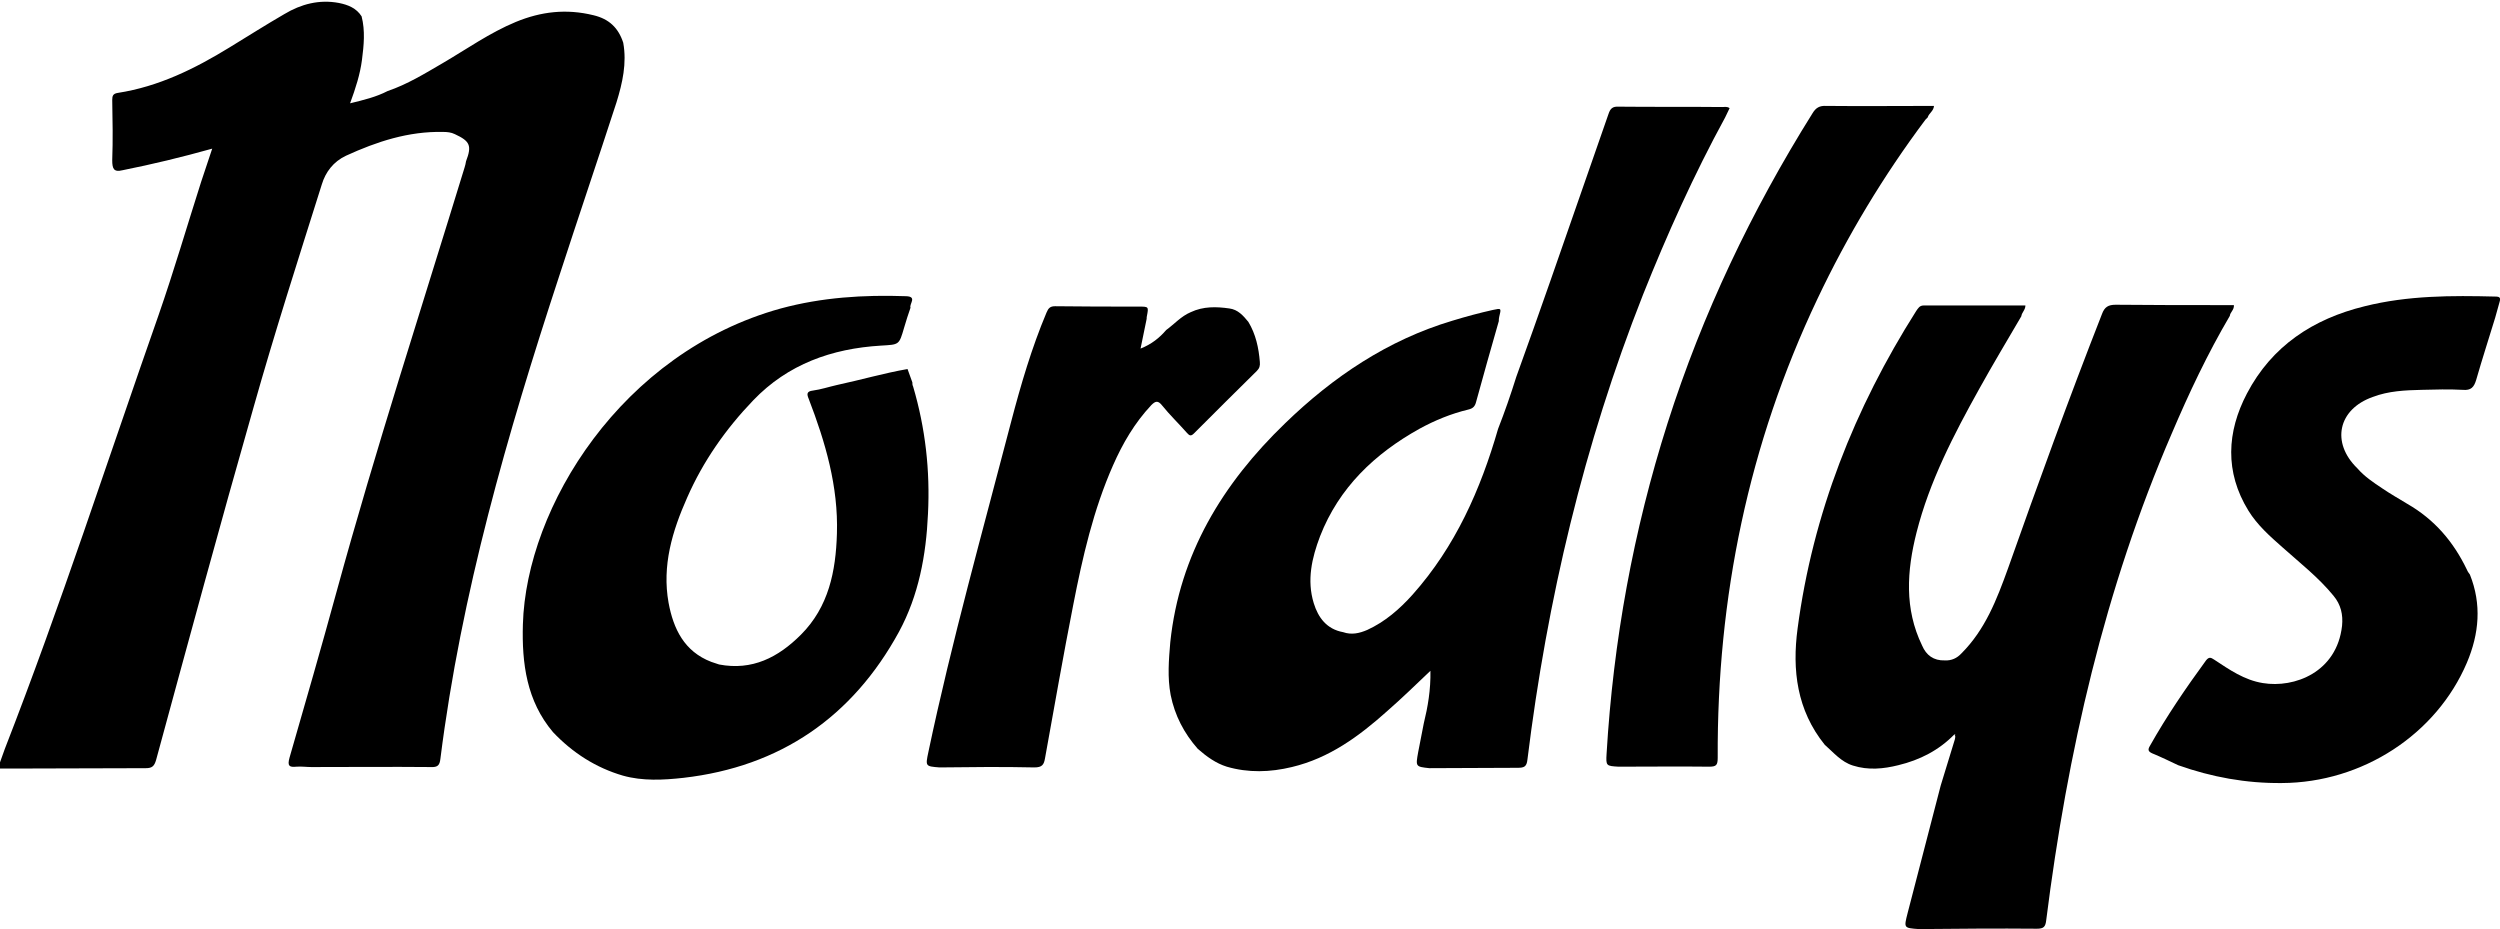
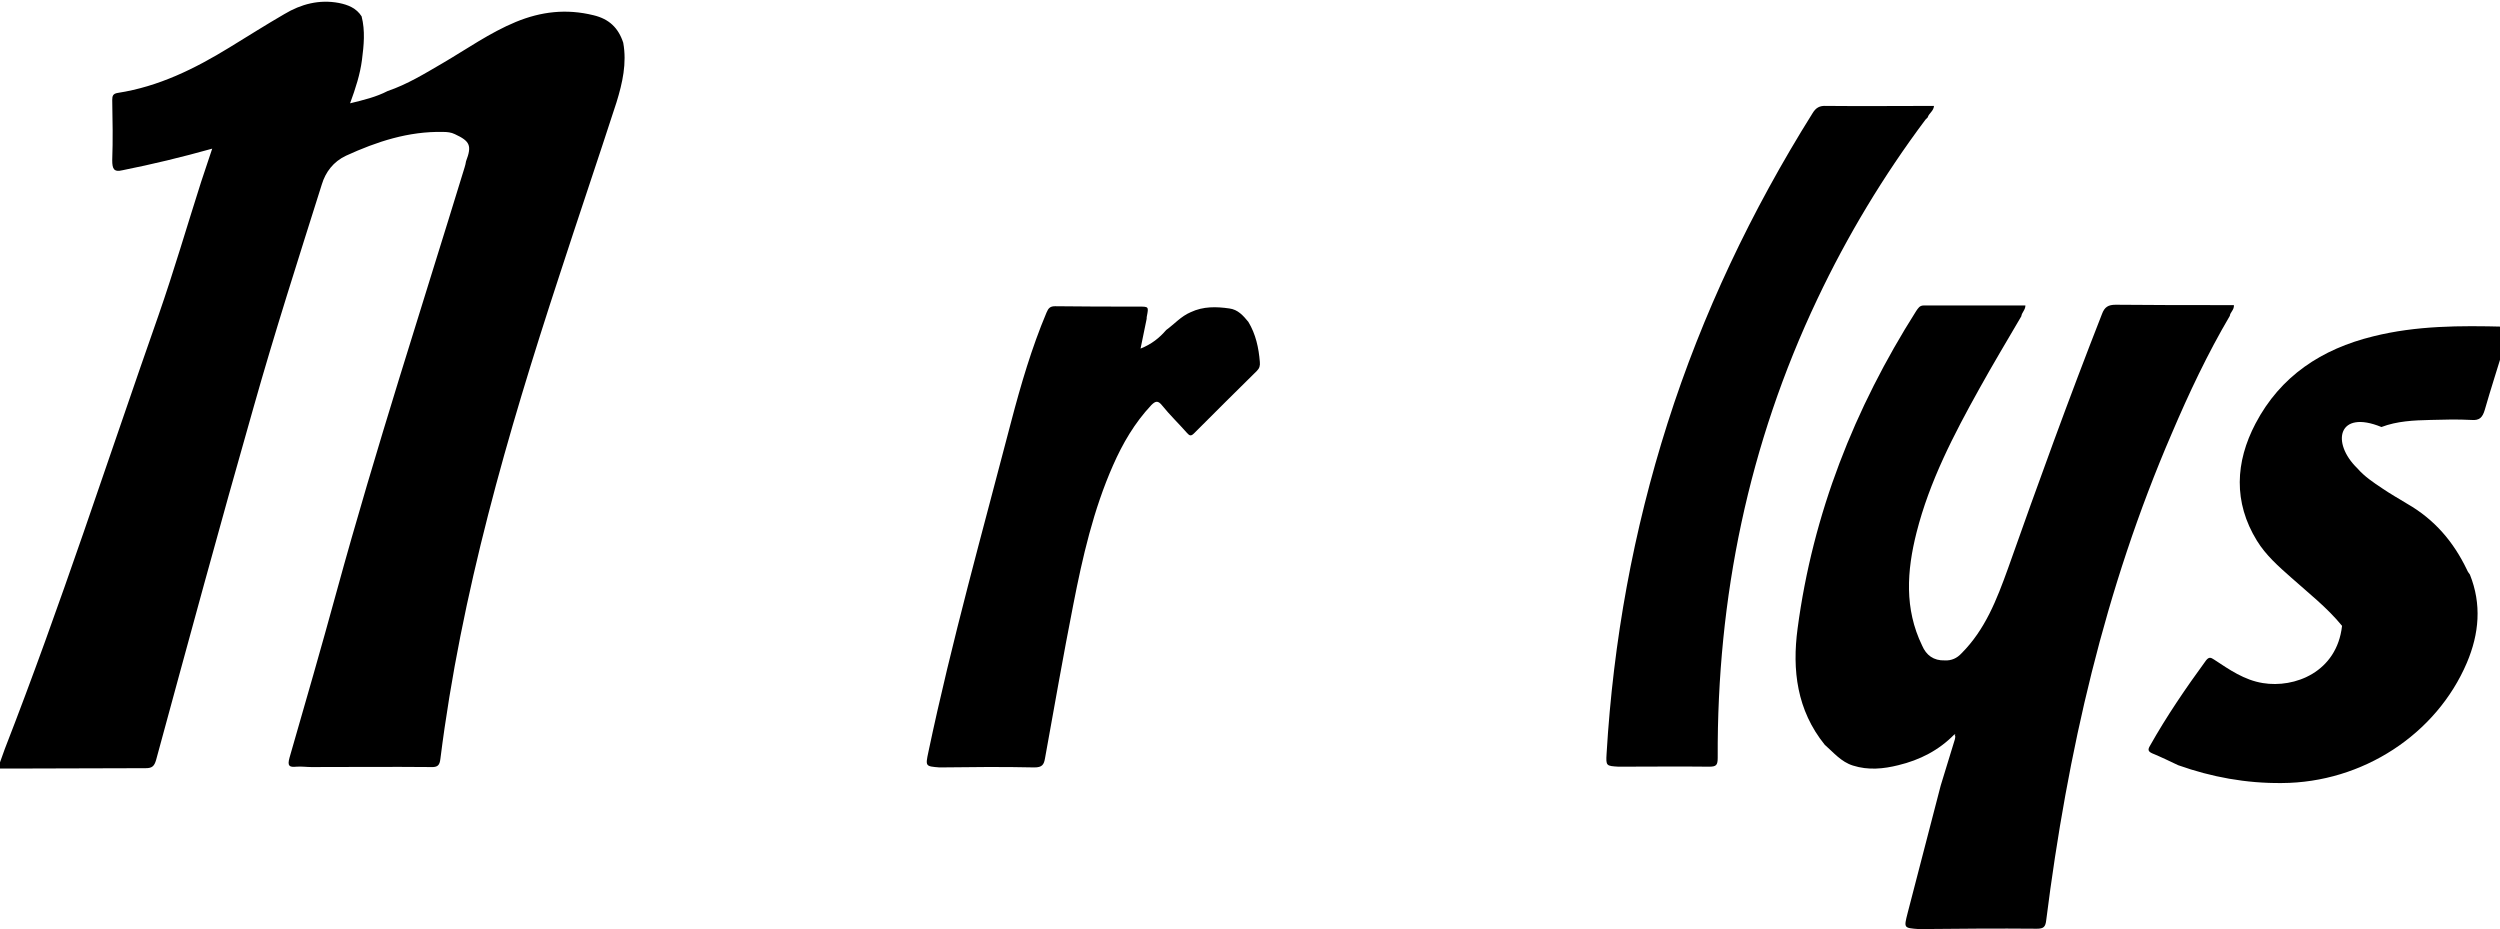
<svg xmlns="http://www.w3.org/2000/svg" version="1.1" id="Layer_1" x="0px" y="0px" viewBox="0 0 672.7 250" style="enable-background:new 0 0 672.7 250;" xml:space="preserve">
  <g id="UFeSLN.tif">
    <g>
      <path d="M104.3,24.5c5.3-1.8,10-4.7,14.8-7.5c6.5-3.8,12.7-8.2,19.7-11.1c6.8-2.8,13.6-3.6,20.9-1.8c4.2,1,6.7,3.4,8,7.4    c1,5.5-0.2,10.8-1.8,16c-5.1,15.7-10.4,31.3-15.5,47c-13.9,42.4-26.3,85.2-31.9,129.7c-0.2,1.7-0.7,2.3-2.6,2.2    c-10.7-0.1-21.4,0-32.1,0c-1.3,0-2.7-0.2-4-0.1c-2,0.2-2.5-0.2-1.9-2.4c4.3-14.9,8.6-29.8,12.7-44.8c10.5-38.3,22.8-76.1,34.4-114    c0.2-0.6,0.3-1.1,0.4-1.7c1.6-4.2,1.1-5.4-3-7.3c-1-0.5-2.1-0.6-3.2-0.6c-9.3-0.2-17.8,2.6-26.1,6.4c-3.4,1.6-5.5,4.4-6.5,7.7    c-6.3,20-12.7,39.9-18.4,60.1c-9,31.5-17.6,63.2-26.2,94.8c-0.5,1.7-1.1,2.2-2.8,2.2c-11.7,0-23.5,0.1-35.2,0.1    c-1.4,0-2.8,0-4.6,0c0.7-1.9,1.3-3.6,1.9-5.3C16.3,163,29,123.7,42.7,84.7c4.1-11.8,7.6-23.8,11.4-35.7c1-2.9,1.9-5.8,3-9    C48.9,42.3,41,44.2,33,45.8c-2.4,0.6-2.8-0.4-2.8-2.7c0.2-5.4,0.1-10.8,0-16.2c0-1.1,0.2-1.7,1.5-1.9c11-1.7,20.7-6.5,30-12.2    c4.9-3,9.8-6.1,14.8-9c4.5-2.7,9.4-4,14.7-3c2.5,0.5,4.7,1.4,6.1,3.6c1,3.9,0.6,7.8,0.1,11.7s-1.7,7.6-3.2,11.7    C97.9,26.9,101.2,26.1,104.3,24.5z" />
-       <path d="M322.3,201.5c-3.7-4.2-6.2-9-7.3-14.5c-0.9-4.7-0.5-9.5-0.1-14.2c2.5-23.7,14.1-42.7,30.9-58.9    c12.9-12.5,27.6-22.4,45-27.6c3.6-1.1,7.3-2.1,10.9-2.9c2.3-0.5,2.3-0.5,1.7,1.9c-0.1,0.4-0.1,0.7-0.1,1.1    c-2.1,7.2-4.1,14.5-6.1,21.7c-0.3,1.2-0.8,1.8-2.1,2.1c-4.6,1.1-9,2.9-13.2,5.2c-12,6.7-21.6,15.8-26.7,28.9    c-2.2,5.8-3.6,11.8-1.7,18c1.2,3.9,3.5,7,7.9,7.8c2.3,0.8,4.4,0.3,6.5-0.6c4.8-2.2,8.7-5.6,12.2-9.5c11.5-12.9,18.3-28.3,23-44.6    c1.8-4.6,3.4-9.2,4.9-14c3.1-8.6,6.2-17.3,9.2-25.9c5.2-14.9,10.4-29.9,15.6-44.8c0.5-1.5,1.1-2.1,2.8-2c9.3,0.1,18.6,0,27.8,0.1    c0.6,0,1.3-0.2,2,0.3c-0.4,0.8-0.8,1.7-1.2,2.5C455.8,47,448.6,63,442.1,79.3c-15.9,40.3-25.8,82.1-31.1,125.1    c-0.2,1.9-0.9,2.2-2.6,2.2c-7.9,0-15.9,0.1-23.8,0.1c-3.7-0.4-3.7-0.4-3-4.3c0.5-2.6,1-5.2,1.5-7.7c1.1-4.5,1.9-9.1,1.8-14.2    c-4.1,3.9-7.8,7.5-11.7,10.9c-7.5,6.7-15.5,12.6-25.6,15c-5.8,1.4-11.7,1.6-17.5-0.1C327.2,205.4,324.7,203.6,322.3,201.5z" />
      <path d="M523.3,177.7c1.8,0.1,3.3-0.6,4.5-1.9c6.4-6.4,9.5-14.5,12.5-22.8c8.1-22.9,16.4-45.8,25.3-68.5c0.7-1.9,1.7-2.5,3.7-2.5    c9.9,0.1,19.7,0.1,29.6,0.1c0.7,0,1.5,0,2.2,0c0.1,1.3-1,1.9-1.1,2.9c-6,10.2-11,20.8-15.6,31.6c-18.1,41.9-28.1,85.9-33.8,131    c-0.2,1.8-0.7,2.3-2.5,2.3c-10.6-0.1-21.2,0-31.8,0.1c-4.1-0.3-4-0.3-3-4.3c3-11.4,5.9-22.9,8.9-34.3c1.3-4.1,2.5-8.3,3.8-12.4    c0.1-0.5,0.3-1-0.2-1.4c0.1,0,0.2,0.4,0.4,0.1c-0.1,0-0.2,0-0.3-0.1c-4.2,4.3-9.3,6.9-15.1,8.3c-4,1-8.1,1.4-12.2,0.1    c-3.2-1-5.2-3.5-7.6-5.6c-7.5-9.3-8.8-20.1-7.3-31.3c4.1-30.9,15.3-59.2,31.9-85.4c0.5-0.7,0.9-1.5,2-1.5c9.1,0,18.2,0,27.4,0    c0,1.2-1,1.9-1.1,2.9c-3.8,6.5-7.7,13-11.3,19.5c-6.9,12.4-13.4,24.9-16.9,38.7c-2.6,10.3-3.3,20.5,1.5,30.4    C518.3,176.3,520.3,177.8,523.3,177.7z" />
-       <path d="M244.2,99.3c0.4,1.2,0.9,2.4,1.3,3.6c0,0.4,0,0.7,0.2,1.1c3.3,11.2,4.6,22.6,4,34.3c-0.5,11.1-2.5,21.9-7.8,31.7    c-12.5,22.9-31.9,36.3-58,39.3c-5.4,0.6-11,0.9-16.3-0.6c-7.2-2.1-13.5-6.1-18.8-11.7c-7.1-8.4-8.4-18.5-8.1-29    c0.9-31.6,26.6-73.2,69.4-85c11.1-3,22.3-3.7,33.7-3.3c3.1,0.1,0.8,2.1,1.2,3.1c-0.6,1.8-1.2,3.5-1.7,5.3    c-1.4,4.8-1.3,4.6-6.3,4.9c-13.2,0.8-25,5-34.3,14.7c-7.4,7.7-13.5,16.4-17.8,26.2c-4,9-6.8,18.3-5,28.3c1.3,7,4.2,13.1,11.5,15.9    c0.7,0.2,1.4,0.5,2.1,0.7c8.9,1.7,15.9-1.9,22-8c7.5-7.5,9.4-17.1,9.7-27.2c0.4-12.7-3.1-24.6-7.6-36.3c-0.5-1.2-0.6-2,1.1-2.2    c2.2-0.3,4.3-1,6.5-1.5C231.7,102.2,237.9,100.4,244.2,99.3z" />
-       <path d="M634.3,126c1.9,2.2,4.3,3.8,6.7,5.4c2.2,1.5,4.5,2.8,6.8,4.2c7.3,4.2,12.4,10.2,16,17.7c0.2,0.5,0.5,0.9,0.8,1.3    c3.2,8,2.5,15.9-0.8,23.7c-8.2,19.3-28.1,32.3-49.8,32.4c-9.6,0.1-18.9-1.6-27.9-4.8c-2.3-1.1-4.6-2.2-7-3.2c-1.1-0.5-1.2-1-0.6-2    c4.5-8,9.7-15.6,15.1-23c0.8-1,1.3-0.8,2.2-0.2c4.1,2.7,8.1,5.5,13.1,6.3c8.5,1.4,19.9-2.9,21.3-15.4c0.3-3-0.3-5.7-2.3-8.1    c-4-4.9-9-8.8-13.7-13c-3.4-3-6.8-6-9.2-9.9c-6.4-10.4-5.8-21.2-0.4-31.5c6.7-12.8,17.8-20.1,31.7-23.5    c11.6-2.9,23.4-2.9,35.2-2.6c1.2,0,1.4,0.4,1.1,1.4c-0.4,1.4-0.8,2.8-1.2,4.3c-1.7,5.6-3.5,11.1-5.1,16.7c-0.6,2-1.4,2.9-3.6,2.7    c-3.7-0.2-7.4-0.1-11.1,0c-4.4,0.1-8.9,0.3-13.1,1.9C629.1,110.1,627.2,119.1,634.3,126z" />
+       <path d="M634.3,126c1.9,2.2,4.3,3.8,6.7,5.4c2.2,1.5,4.5,2.8,6.8,4.2c7.3,4.2,12.4,10.2,16,17.7c0.2,0.5,0.5,0.9,0.8,1.3    c3.2,8,2.5,15.9-0.8,23.7c-8.2,19.3-28.1,32.3-49.8,32.4c-9.6,0.1-18.9-1.6-27.9-4.8c-2.3-1.1-4.6-2.2-7-3.2c-1.1-0.5-1.2-1-0.6-2    c4.5-8,9.7-15.6,15.1-23c0.8-1,1.3-0.8,2.2-0.2c4.1,2.7,8.1,5.5,13.1,6.3c8.5,1.4,19.9-2.9,21.3-15.4c-4-4.9-9-8.8-13.7-13c-3.4-3-6.8-6-9.2-9.9c-6.4-10.4-5.8-21.2-0.4-31.5c6.7-12.8,17.8-20.1,31.7-23.5    c11.6-2.9,23.4-2.9,35.2-2.6c1.2,0,1.4,0.4,1.1,1.4c-0.4,1.4-0.8,2.8-1.2,4.3c-1.7,5.6-3.5,11.1-5.1,16.7c-0.6,2-1.4,2.9-3.6,2.7    c-3.7-0.2-7.4-0.1-11.1,0c-4.4,0.1-8.9,0.3-13.1,1.9C629.1,110.1,627.2,119.1,634.3,126z" />
      <path d="M435.5,206.3c-3.3-0.2-3.4-0.2-3.2-3.5c1.8-30.3,7.2-60,16.4-88.9c9.4-29.5,22.6-57.2,39-83.4c0.9-1.5,1.9-2.1,3.7-2    c9.6,0.1,19.3,0,29,0c-0.1,1.4-1.4,2-1.7,3.1c-0.2,0.2-0.4,0.4-0.6,0.6c-11.3,15.1-21,31.2-29.1,48.3c-18.5,39-27,80.3-26.8,123.4    c0,2-0.4,2.4-2.3,2.4C451.8,206.2,443.7,206.3,435.5,206.3z" />
      <path d="M252.8,206.5c-3.8-0.3-3.8-0.3-3-4.1c6.3-29.9,14.6-59.4,22.3-89c2.6-9.9,5.5-19.8,9.5-29.3c0.5-1.2,1-1.7,2.3-1.7    c7.5,0.1,15,0.1,22.5,0.1c2.7,0,2.7,0,2.2,2.6c-0.1,0.3,0,0.6-0.1,0.9c-0.5,2.5-1,5-1.6,7.8c3-1.2,5.1-2.9,6.9-5    c2.2-1.6,4-3.7,6.6-4.8c3.4-1.6,6.9-1.5,10.4-1c2.3,0.3,3.7,1.9,5.1,3.6c2,3.3,2.8,7,3.1,10.8c0.1,1-0.1,1.7-0.8,2.4    c-5.7,5.6-11.3,11.2-16.9,16.8c-0.8,0.8-1.2,0.7-1.9-0.1c-2.2-2.5-4.6-4.8-6.7-7.4c-1.1-1.4-1.8-1.2-2.9-0.1    c-4.5,4.8-7.7,10.3-10.3,16.2c-5.3,12-8.2,24.7-10.7,37.5c-2.7,13.7-5.1,27.5-7.6,41.3c-0.3,1.8-0.8,2.5-2.9,2.5    C269.8,206.3,261.3,206.4,252.8,206.5z" />
    </g>
  </g>
</svg>